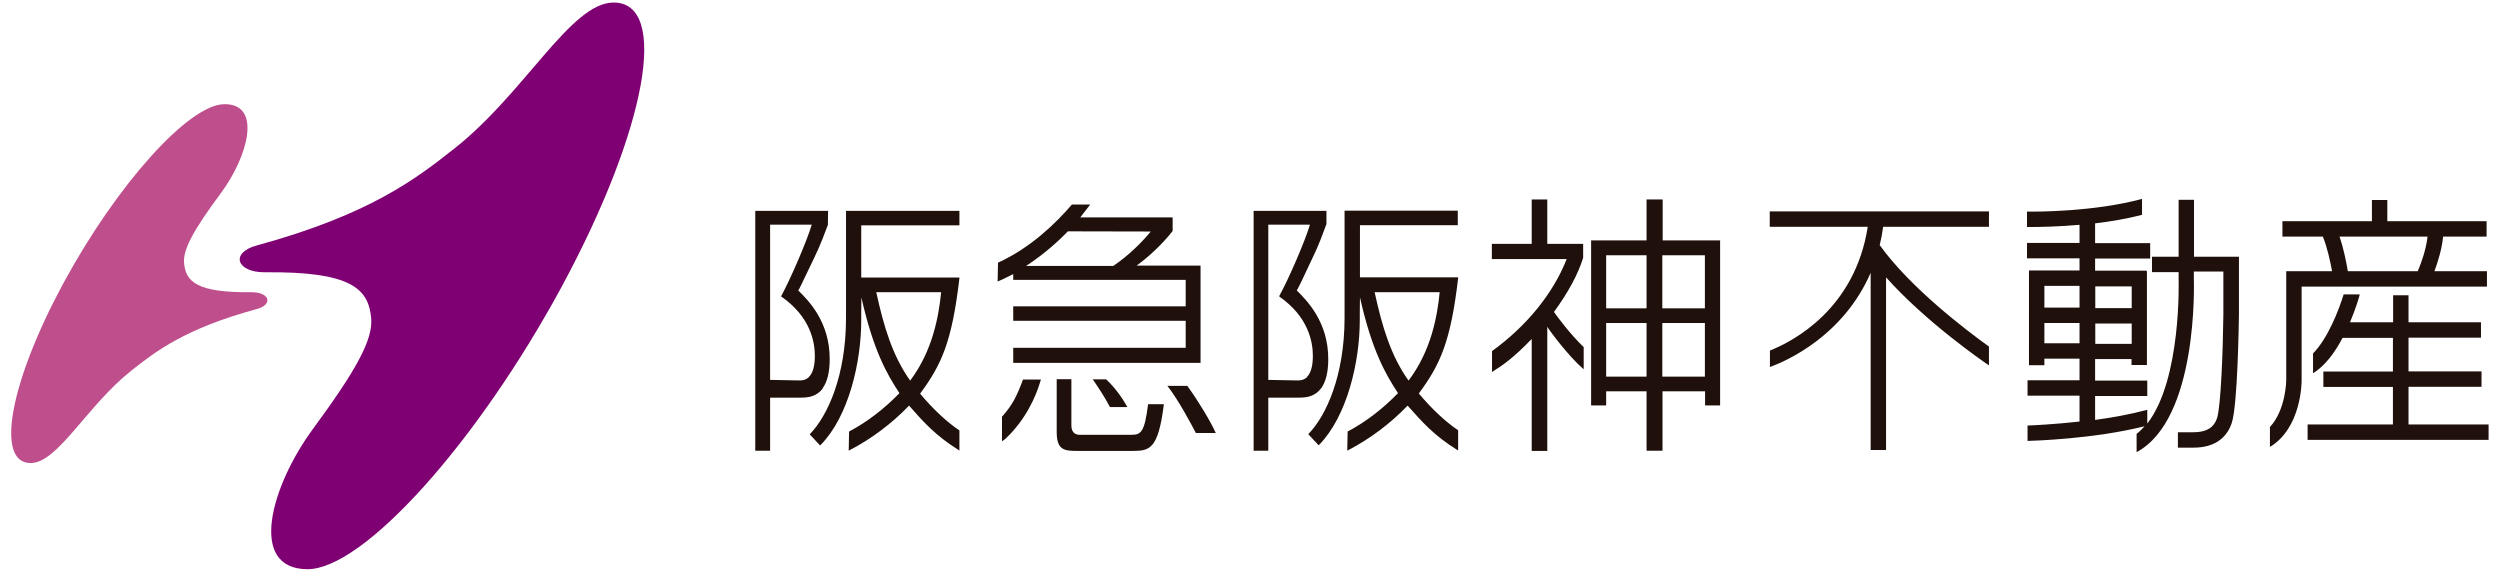
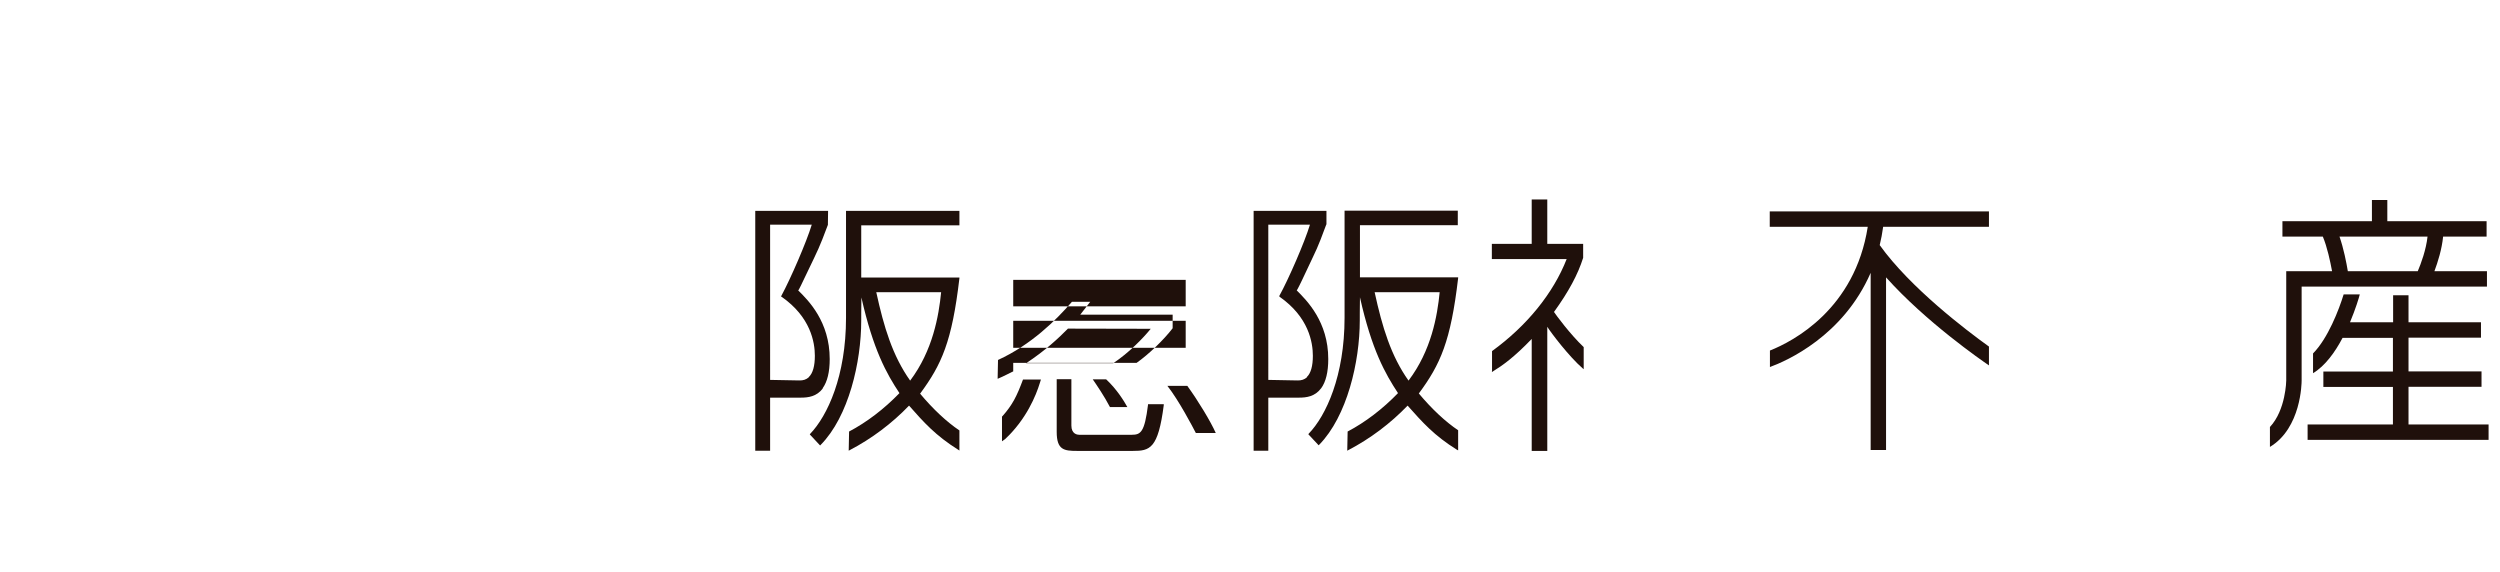
<svg xmlns="http://www.w3.org/2000/svg" id="MV2案目" viewBox="0 0 138 31.56">
  <defs>
    <style>.cls-1{fill:#1f100b;}.cls-2{fill:#7f0073;}.cls-3{fill:#be4e8c;}</style>
  </defs>
  <g>
-     <path class="cls-3" d="M14.17,17.06c-3.97,1.08-5.58,2.34-6.91,3.39-2.47,1.95-4.07,5.11-5.57,5.11-1.96,0-1.16-4.43,1.8-9.91,2.96-5.47,6.95-9.91,8.91-9.9,2.09,0,1.27,2.91-.2,4.9-1.53,2.06-2.1,3.12-2.04,3.86,.09,1.04,.69,1.65,3.72,1.62,1-.01,1.22,.68,.29,.93Z" />
-     <path class="cls-2" d="M14.62,15.03c4.78-.05,5.73,.91,5.87,2.55,.1,1.16-.81,2.83-3.21,6.09-2.32,3.15-3.62,7.73-.32,7.75,3.1,.02,9.4-7,14.07-15.64C35.69,7.14,36.97,.14,33.87,.14c-2.36,0-4.89,4.99-8.79,8.06-2.09,1.65-4.65,3.64-10.91,5.35-1.47,.4-1.13,1.49,.46,1.48Z" />
-   </g>
+     </g>
  <g>
    <path class="cls-1" d="M85.78,17.22c.81-1.12,1.32-2.07,1.61-2.99v-.77s-1.98,0-1.98,0v-2.45h-.86v2.45h-2.2v.84h4.13c-.74,1.89-2.2,3.69-4.12,5.08v1.09s-.01,.07-.01,.07l.06-.04c.52-.32,1.15-.76,2.14-1.79v6.18h.86v-6.85c.22,.35,1.22,1.66,1.95,2.29l.06,.05v-1.22c-.74-.7-1.53-1.77-1.64-1.94" />
-     <path class="cls-1" d="M91.77,11.01h-.88v2.26h-3.06v9.11h.83v-.78h2.23v3.28h.88v-3.28h2.35v.78h.83V13.27h-3.17v-2.26Zm-.88,9.78h-2.23v-2.96h2.23v2.96Zm0-3.77h-2.23v-2.93h2.23v2.93Zm3.22,3.77h-2.35v-2.96h2.35v2.96Zm0-3.77h-2.35v-2.93h2.35v2.93Z" />
-     <path class="cls-1" d="M55.93,15.11v.34h9.52v1.46h-9.52v.8h9.52v1.49h-9.52v.83h10.34v-5.37h-3.53c.68-.48,1.49-1.26,1.99-1.91v-.75s-5.1,0-5.1,0c.08-.1,.55-.71,.55-.71h-1.01c-.88,1.02-2.26,2.38-4.08,3.21l-.02,.98v.06l.27-.12s.5-.25,.59-.29m3.02-2.36s4.41,.01,4.57,.01c-.43,.53-1.2,1.32-2.07,1.9,0,0-4.66,0-4.81,0,1.05-.69,1.79-1.38,2.31-1.91" />
+     <path class="cls-1" d="M55.93,15.11v.34h9.52v1.46h-9.52v.8h9.52v1.49h-9.52v.83h10.34h-3.53c.68-.48,1.49-1.26,1.99-1.91v-.75s-5.1,0-5.1,0c.08-.1,.55-.71,.55-.71h-1.01c-.88,1.02-2.26,2.38-4.08,3.21l-.02,.98v.06l.27-.12s.5-.25,.59-.29m3.02-2.36s4.41,.01,4.57,.01c-.43,.53-1.2,1.32-2.07,1.9,0,0-4.66,0-4.81,0,1.05-.69,1.79-1.38,2.31-1.91" />
    <path class="cls-1" d="M72.93,21.43c.26-.36,.39-.9,.39-1.61,0-2.06-1.18-3.23-1.74-3.79,.02,0,.28-.54,.28-.54l.59-1.25c.34-.68,.6-1.42,.75-1.82l.02-.04v-.74h-4.02v13.24h.81v-2.93h1.69c.42,0,.88-.06,1.22-.51m-.77-.62c-.14,.13-.32,.19-.54,.18,0,0-1.53-.03-1.6-.03V12.4h2.3c-.29,.96-1.18,3.01-1.69,3.93v.03s.01,.02,.01,.02c1.61,1.12,1.84,2.52,1.84,3.26,0,.56-.11,.96-.33,1.17" />
    <path class="cls-1" d="M75.05,12.43h5.42v-.8h-6.25v5.91c0,3.2-1.02,5.41-1.98,6.4l-.02,.03,.57,.61,.03-.03c1.54-1.57,2.24-4.58,2.24-6.86,0,0,0-.82,.01-1.28,.65,2.9,1.39,4.21,2.1,5.29-.85,.88-1.81,1.61-2.78,2.12l-.02,1v.06l.05-.03c1.21-.63,2.34-1.48,3.28-2.46,.82,.92,1.46,1.65,2.73,2.44l.06,.03v-1.11c-.7-.47-1.45-1.17-2.17-2.03,1.19-1.61,1.76-2.87,2.17-6.37v-.04s-5.42,0-5.42,0v-2.88Zm4.42,3.7c-.13,1.31-.46,3.22-1.72,4.88-.97-1.37-1.45-2.95-1.87-4.88h3.58Z" />
    <path class="cls-1" d="M45.41,21.43c.26-.36,.39-.9,.39-1.61,0-2.06-1.17-3.23-1.74-3.79,.03,0,.28-.54,.28-.54l.6-1.25c.34-.69,.61-1.43,.76-1.83v-.04s.01-.73,.01-.73h-4.02v13.24h.82v-2.93h1.69c.42,0,.88-.06,1.22-.51m-.77-.62c-.14,.13-.32,.19-.54,.18,0,0-1.53-.03-1.6-.03V12.4h2.3c-.29,.96-1.18,3.01-1.68,3.93l-.02,.03,.03,.02c1.61,1.12,1.84,2.52,1.84,3.26,0,.56-.11,.96-.33,1.17" />
    <path class="cls-1" d="M52.96,15.32h-5.42v-2.88h5.42v-.8h-6.26v5.91c0,3.2-1.02,5.4-1.98,6.4l-.02,.03,.57,.61,.03-.03c1.55-1.57,2.24-4.58,2.24-6.86,0,0,0-.82,.01-1.28,.65,2.89,1.39,4.21,2.1,5.28-.85,.88-1.81,1.61-2.78,2.12l-.02,1v.06l.05-.03c1.21-.63,2.34-1.48,3.28-2.46,.81,.92,1.46,1.65,2.72,2.44l.06,.04v-1.11c-.7-.47-1.45-1.17-2.17-2.03,1.19-1.61,1.76-2.87,2.17-6.37v-.04Zm-2.72,5.69c-.97-1.37-1.45-2.95-1.87-4.88h3.58c-.13,1.31-.46,3.22-1.71,4.88" />
    <path class="cls-1" d="M63.37,22.35c-.19,1.51-.4,1.65-.9,1.65h-2.9c-.1,0-.43-.04-.43-.51v-2.56h-.81v2.91c0,1,.41,1.05,1.13,1.05h3.07c.94,0,1.4-.11,1.71-2.53,0,0,0-.02,0-.05h-.87s0,.04,0,.04" />
    <path class="cls-1" d="M55.31,22.98v1.38c.08-.06,.17-.12,.17-.12,1.17-1.09,1.71-2.41,1.92-3.1,0,0,.03-.1,.06-.19h-.99c-.34,.91-.57,1.39-1.15,2.04" />
    <path class="cls-1" d="M64.44,21.3c.63,.8,1.39,2.25,1.57,2.6,.13,0,.8,0,1.1,0-.28-.63-.96-1.76-1.57-2.6h-1.1Z" />
    <path class="cls-1" d="M60.32,20.94c.22,.32,.62,.9,.95,1.53,.14,0,.8,0,.96,0-.18-.33-.58-.98-1.17-1.53h-.75Z" />
-     <rect class="cls-1" x="112" y="14.98" width=".85" height="5.18" />
-     <path class="cls-1" d="M123.6,14.17h-2.49v-3.14h-.85v3.14h-1.47v.85h1.47v.37c0,.06,.17,5.55-1.73,7.99v-.76c-.92,.25-1.93,.43-2.88,.56v-1.32h2.88v-.85h-2.88v-1.19h2.01v.33h.85v-5.18h-.02v-.03h-2.84v-.67h3.04v-.85h-3.04v-1.09c.84-.1,1.73-.25,2.59-.47v-.88c-2.64,.71-5.79,.71-6.35,.7v.85c.06,0,.15,0,.26,0,.51,0,1.48-.02,2.64-.12v1h-2.9v.85h2.9v.67h-2.79v.85h2.79v1.2h-2.79v.85h2.79v1.12h-2.79v.85h2.79v1.19h-2.87v.85h2.87v1.43c-1.44,.16-2.61,.21-2.87,.22v.85c.28-.01,3.63-.1,6.46-.81-.14,.16-.28,.3-.44,.42v1.01c3.4-1.82,3.17-9.31,3.16-9.62v-.35h1.63v2.39c-.02,1.95-.14,5.07-.35,5.71-.18,.52-.59,.77-1.29,.77h-.87v.85h.87c1.35,0,1.89-.73,2.1-1.35,.33-.98,.39-5.47,.4-5.98v-2.4h0v-.85Zm-7.94,1.64h2.01v1.2h-2.01v-1.2Zm0,2.05h2.01v1.12h-2.01v-1.12Z" />
    <path class="cls-1" d="M137.28,15.82v-.85h-2.9c.19-.51,.41-1.21,.48-1.91h2.4v-.85h-5.48v-1.17h-.85v1.17h-4.94v.85h2.23c.24,.57,.41,1.37,.51,1.91h-2.53v.85h0v5.19s-.02,1.62-.9,2.56v1.1c1.73-1.04,1.75-3.54,1.75-3.66v-5.19h10.23Zm-8.15-2.76h4.87c-.08,.73-.36,1.49-.54,1.91h-3.86c-.08-.48-.23-1.25-.46-1.91" />
    <path class="cls-1" d="M132.95,23.42v-2.07h4.03v-.85h-4.03v-1.86h4v-.85h-4v-1.49h-.85v1.49h-2.38c.31-.74,.5-1.37,.54-1.54h-.89c-.26,.85-.87,2.43-1.69,3.26v1.09c.67-.4,1.22-1.17,1.63-1.95h2.78v1.86h-3.84v.85h3.84v2.07h-4.71v.85h9.99v-.85h-4.42Z" />
    <path class="cls-1" d="M109.79,12.52v-.85h-12.1v.85h5.41c-.71,4.54-4.11,6.32-5.4,6.83v.91c.93-.34,4.04-1.71,5.56-5.2v9.78h.85V15.31c2.2,2.46,5.27,4.58,5.68,4.86v-1.04c-1.24-.89-4.35-3.25-6.03-5.6,.08-.32,.14-.66,.19-1.01h5.83Z" />
  </g>
</svg>